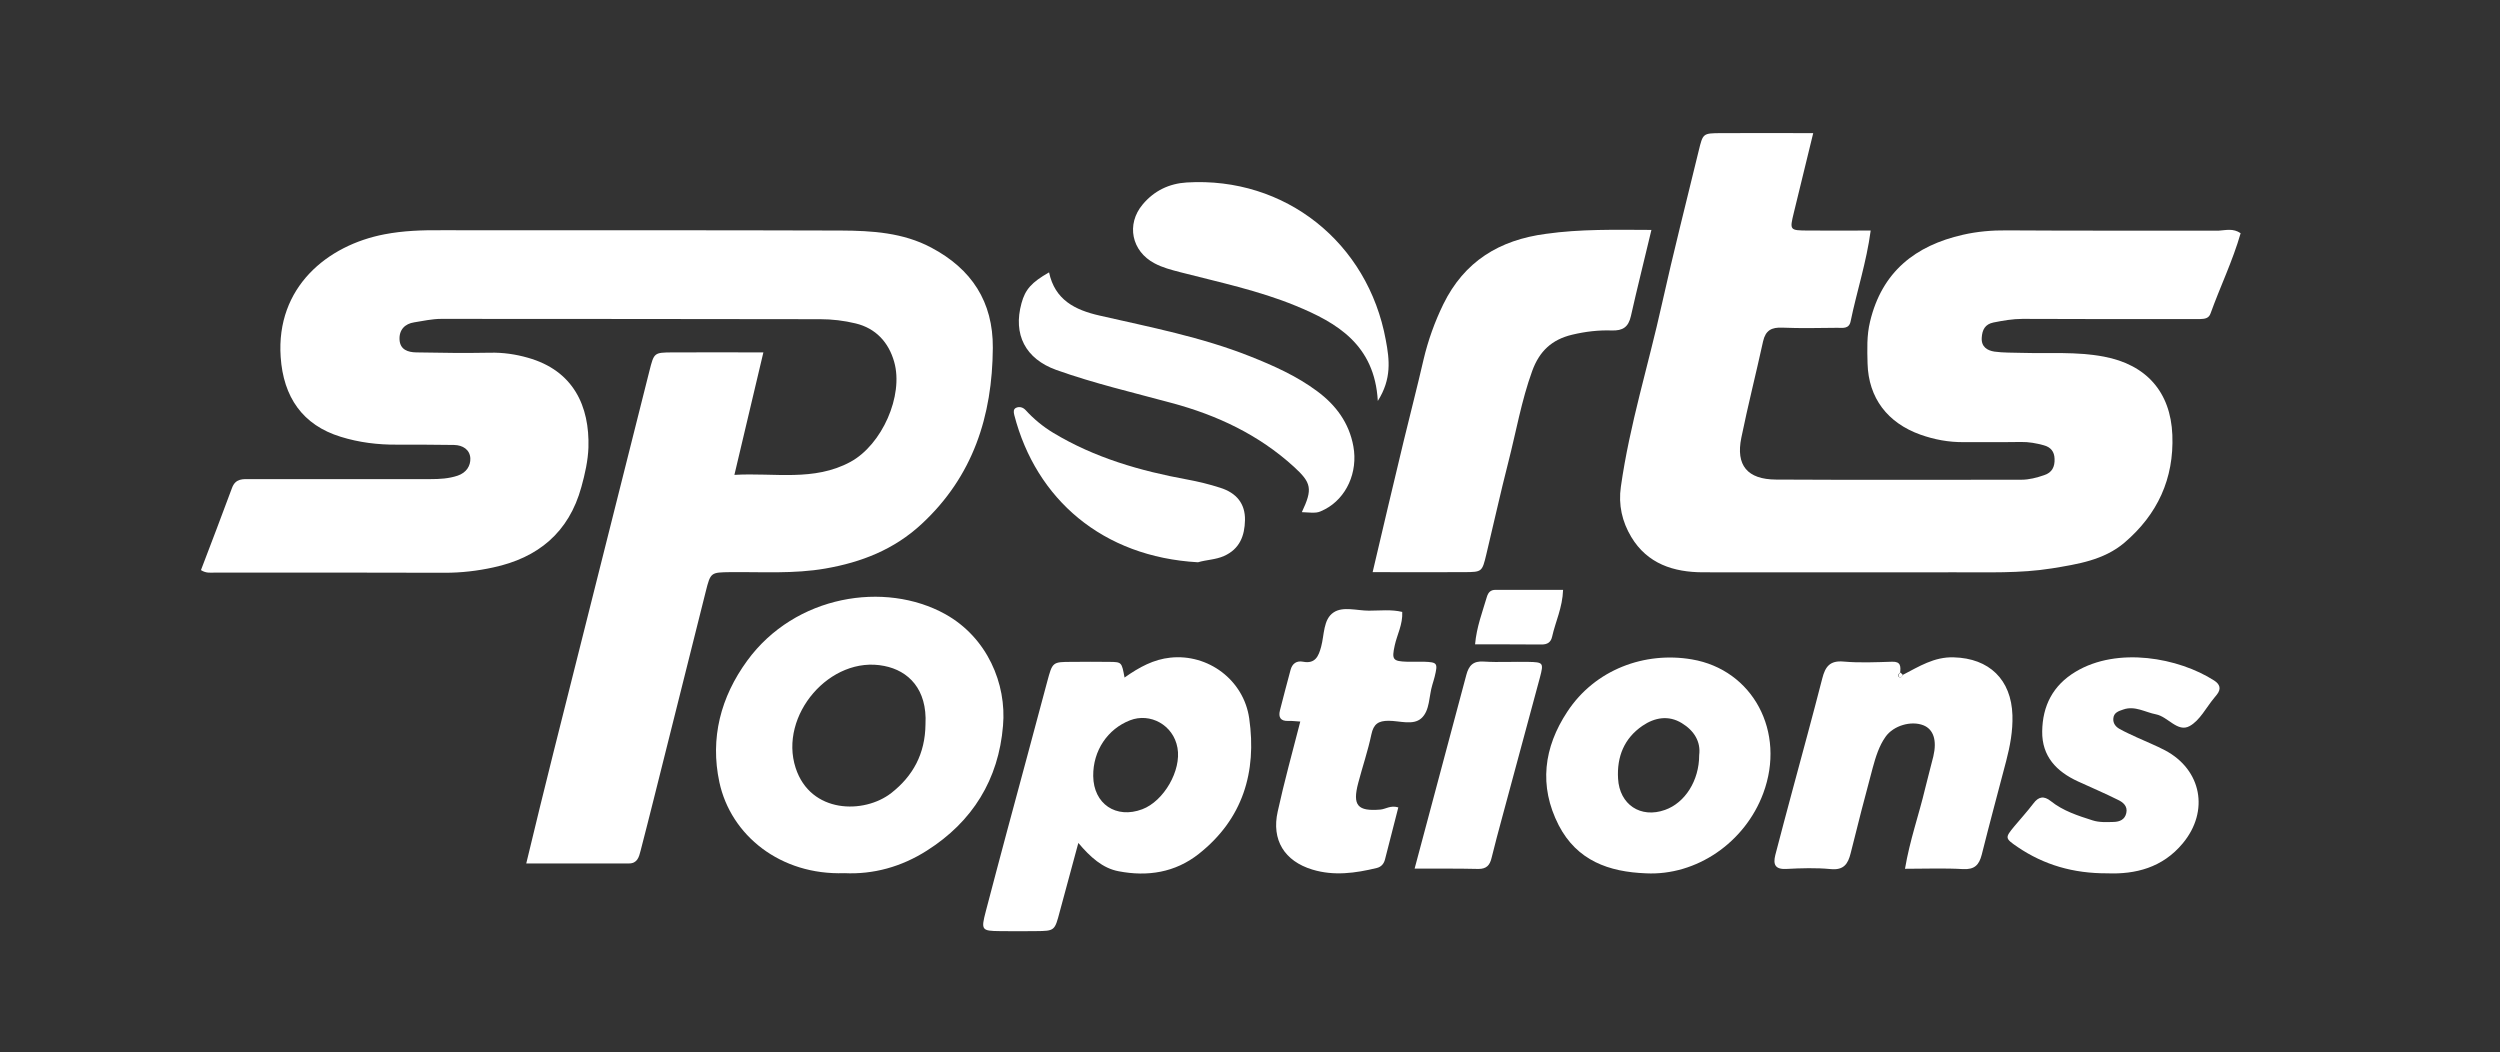
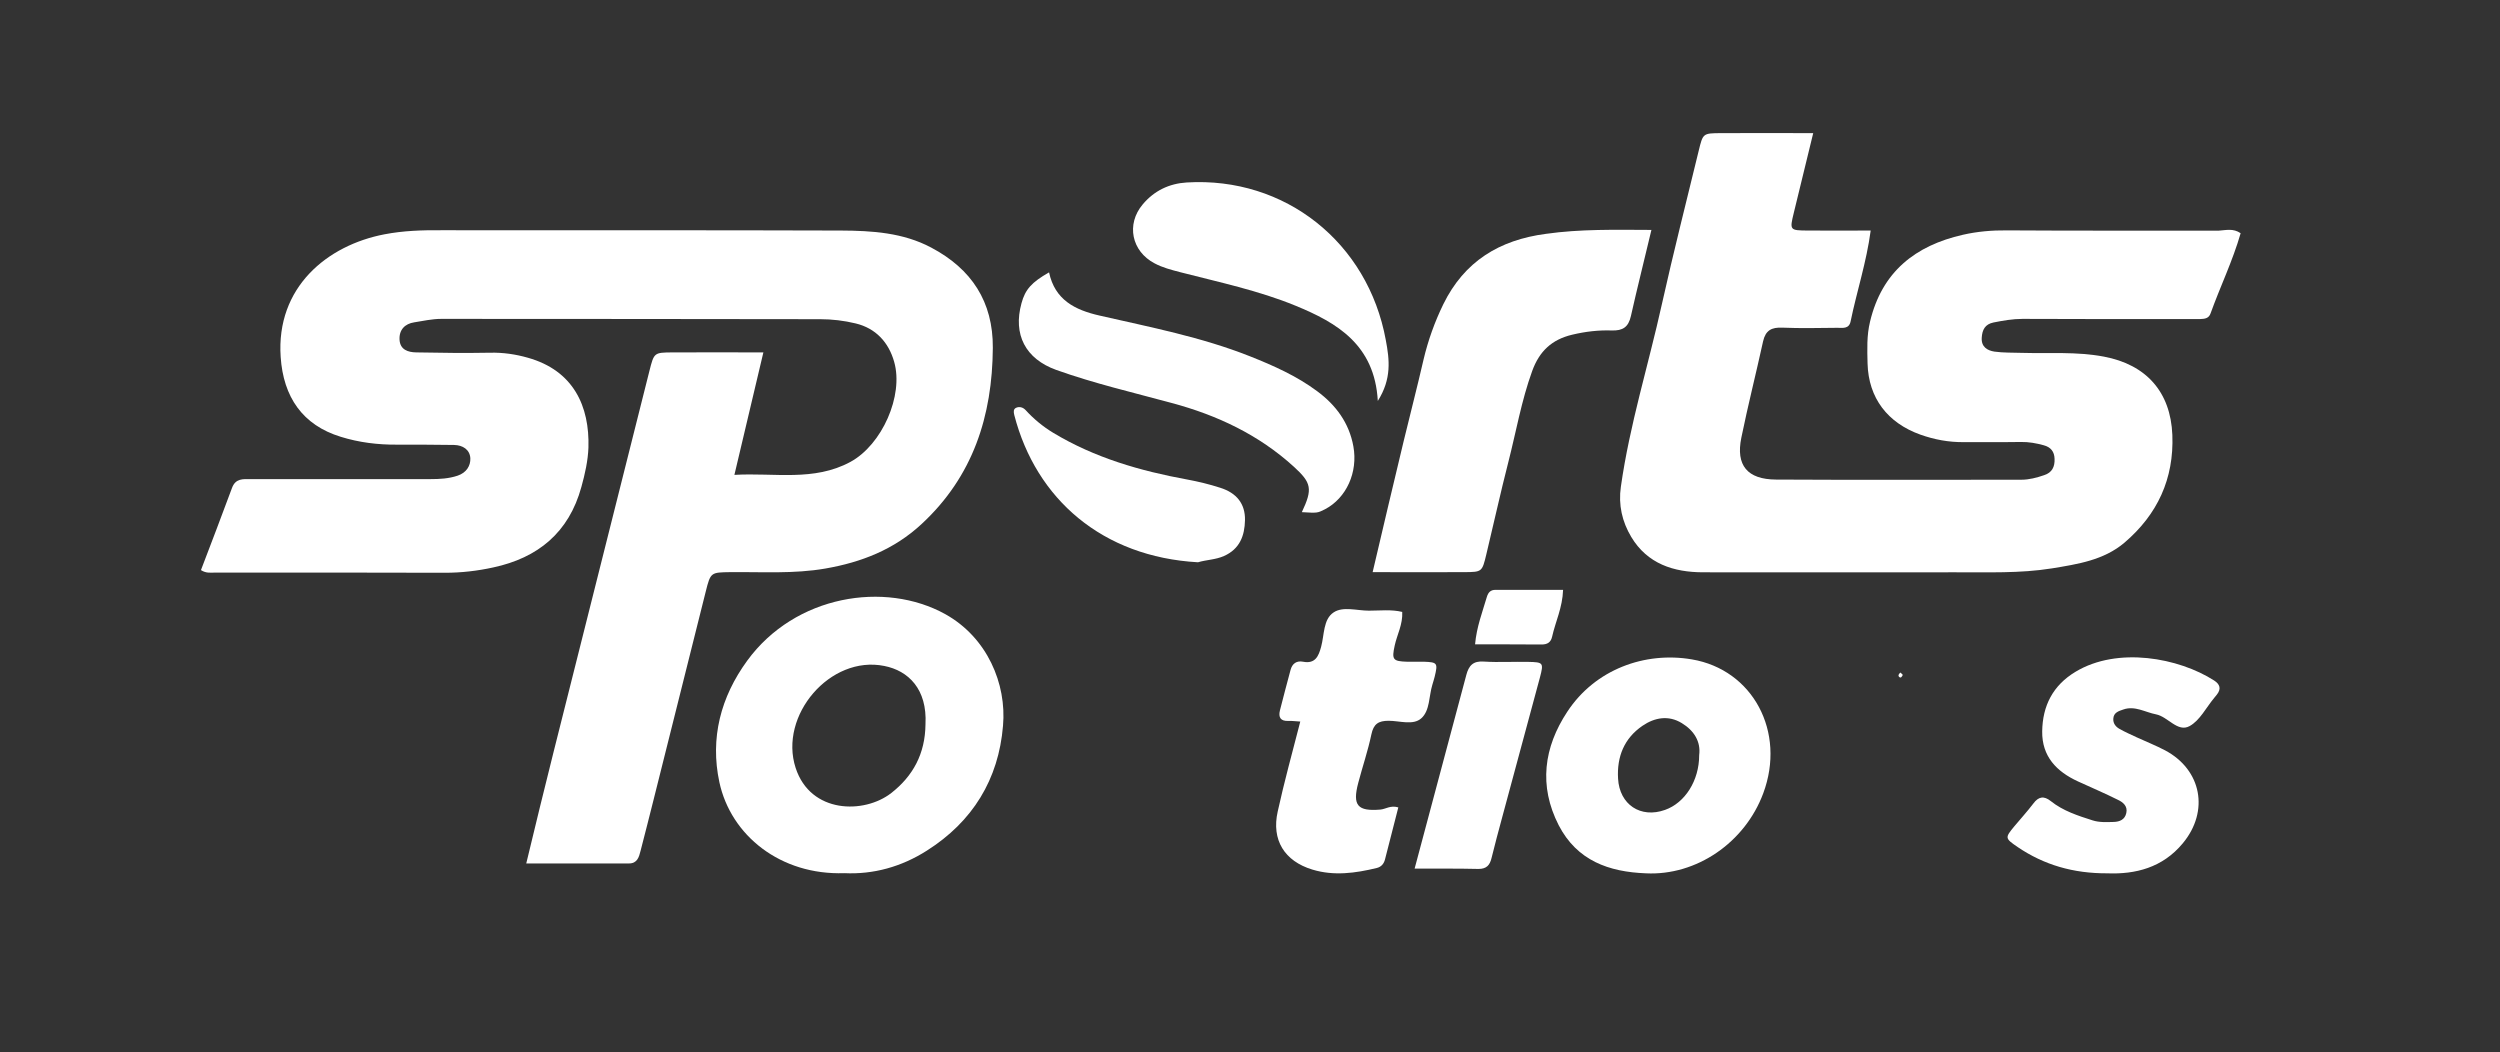
<svg xmlns="http://www.w3.org/2000/svg" version="1.1" id="Layer_1" x="0px" y="0px" viewBox="0 0 1596.2 671.9" style="enable-background:new 0 0 1596.2 671.9;" xml:space="preserve">
  <rect x="0" y="0" width="1596.2" height="671.9" fill="#333333" stroke="none" />
  <style type="text/css">
	.st0{fill:none;stroke:#FFFFFF;stroke-width:4;stroke-miterlimit:10;}
	.st1{fill:#EC1C24;}
	.st2{fill:#005E9C;}
	.st3{fill:#689FC5;}
	.st4{fill:none;stroke:#FFFFFF;stroke-width:4.148;stroke-miterlimit:10;}
	.st5{fill:#FFFFFF;}
</style>
  <g>
    <path class="st5" d="M487.4,225c-6.3,26.5-12.1,51.2-18.5,78.2c25.5-1.5,50.7,4.4,74.1-8.3c20.1-10.9,34.1-42.3,27.9-63.9   c-3.5-12.4-11.7-21.4-24.6-24.5c-7.4-1.8-15.1-2.7-22.7-2.7c-80.6-0.2-161.2-0.1-241.8-0.2c-5.9,0-11.6,1.3-17.3,2.2   c-6,0.9-9.8,4.8-9.4,11.2c0.4,6.3,5.4,7.9,10.6,8c15.8,0.3,31.5,0.5,47.3,0.2c8.2-0.2,16.3,1,24,3.2c29.2,8.2,39.5,31,38.7,57.4   c-0.3,8.3-2.2,16.8-4.5,25.1c-8,29.2-27.8,45.3-56.3,51.4c-10,2.2-20.3,3.4-30.7,3.4c-49.1-0.2-98.2-0.1-147.2-0.1   c-2.7,0-5.4,0.5-8.7-1.6c6.6-17.3,13.3-34.8,19.8-52.4c2.3-6.3,7.1-5.7,12-5.7c38.3,0,76.5,0,114.8,0c5.9,0,11.6-0.3,17.3-2.2   c5.6-1.9,8.3-6.3,8.1-11.1c-0.3-5.5-4.8-8.4-10.4-8.5c-12.2-0.2-24.3-0.2-36.5-0.2c-12.2,0.1-24.2-1.4-35.8-5   c-24.5-7.5-36.7-25.5-38.4-51c-3-44.5,29.7-71.3,66.3-78.3c12-2.3,24-2.7,36.2-2.6c85.1,0.1,170.2-0.1,255.3,0.2   c19.7,0.1,39.6,1.3,57.6,10.9c25.7,13.6,39.5,34.5,39.3,64c-0.3,43.5-12.6,82.1-45.6,112.6c-17.5,16.2-38.3,24.3-61.3,28.3   c-20.1,3.5-40.4,2.1-60.6,2.3c-12.5,0.2-12.7,0-15.8,12.4c-11.1,44.3-22.2,88.6-33.3,132.9c-2.7,10.9-5.5,21.7-8.3,32.6   c-1,4-2.1,8.1-7.4,8.1c-21.5,0-42.9,0-65.6,0c6-24.7,11.5-47.7,17.3-70.6c20.4-81.2,40.8-162.4,61.3-243.7c3-11.9,3-11.9,14.7-12   C448,224.9,466.9,225,487.4,225z" />
    <path class="st5" d="M1430.6,148.9c-5,17.5-13,34-19.2,51.2c-1.1,3.2-3.7,3.5-6.5,3.6c-3.2,0-6.3,0-9.5,0c-34.7,0-69.3,0.1-104-0.1   c-6.4,0-12.5,1.1-18.6,2.3c-5.4,1.1-7.2,4.7-7.5,9.7c-0.4,5.9,3.6,8.2,8.1,8.9c5.7,0.8,11.7,0.6,17.5,0.8c17.5,0.5,35-0.9,52.4,2.4   c27,5.1,42.6,22.5,43.7,50c1.1,28-9.5,50.8-30.6,68.8c-13.2,11.2-29.9,13.7-46.3,16.4c-20.5,3.3-41.2,2.4-61.9,2.5   c-53.6,0-107.1,0.1-160.7,0c-18.9,0-35.7-5.4-46-22.6c-5.8-9.7-8.3-20.4-6.6-32.1c5.6-39.6,17.6-77.7,26.2-116.6   c7.3-32.8,15.6-65.3,23.5-97.9c2.7-11.1,2.7-11.1,14.1-11.2c19.3-0.1,38.5,0,59,0c-4.4,18-8.4,34.4-12.4,50.9   c-2.7,11.1-2.6,11.2,8.9,11.3c13,0.1,26,0,40.2,0c-2.7,20.3-8.9,38.9-12.8,57.9c-1,5.1-5.1,4.2-8.5,4.2   c-11.7,0.1-23.4,0.4-35.1-0.1c-6.9-0.3-10.7,1.7-12.3,8.7c-4.5,20.6-9.7,41-13.9,61.6c-3.6,17.6,3.8,26.6,22.2,26.7   c52.2,0.3,104.4,0.1,156.6,0.1c5,0,9.8-1.3,14.5-2.9c5.1-1.6,6.9-5.4,6.7-10.4c-0.1-4.6-2.4-7.5-6.9-8.7c-4.8-1.3-9.5-2.2-14.6-2.1   c-12.1,0.2-24.3,0-36.5,0.1c-9.5,0.1-18.7-1.6-27.7-4.8c-20.9-7.5-33.1-23.3-33.7-45.4c-0.2-8.9-0.6-17.8,1.6-26.8   c7.6-31.8,28.9-48.5,59.3-55.4c9.2-2.1,18.6-2.9,28.1-2.8c45,0.3,90,0.1,135,0.2C1421.2,147,1425.8,145.6,1430.6,148.9z" />
    <path class="st5" d="M1054.4,146.8c-4.6,19.4-9.1,37.2-13.1,55c-1.6,7.1-5.2,9.4-12.2,9.2c-8.5-0.3-16.9,0.7-25.3,2.7   c-13,3.1-20.9,10.5-25.5,23.1c-6.9,19-10.3,38.9-15.3,58.4c-5,19.5-9.3,39.2-14,58.7c-2.7,11.3-2.8,11.3-13.9,11.4   c-19.2,0.1-38.5,0-58.7,0c6.8-28.9,13.2-56.3,19.8-83.6c4.2-17.4,8.7-34.7,12.7-52.1c2.9-12.3,7.1-24,12.6-35.3   c13.4-27.4,35.8-41.1,65.6-45C1009,146.2,1030.9,146.7,1054.4,146.8z" />
-     <path class="st5" d="M1214.9,430.9c10.3-5.3,20-11.6,32.5-11.2c22.7,0.6,36.8,14.2,37.5,37c0.3,10-1.5,19.6-4,29.2   c-5.2,19.9-10.6,39.8-15.6,59.8c-1.7,6.6-4.6,9.6-12,9.2c-12-0.7-24.1-0.2-37-0.2c3.1-18.4,8.9-34.5,12.8-51   c1.7-7,3.6-13.9,5.3-20.8c2.4-10.2,0.1-17.2-6.3-19.8c-7.8-3.1-19.1,0.1-24.2,7.3c-4.2,5.9-6.3,12.9-8.2,19.8   c-4.9,18.2-9.6,36.4-14.1,54.6c-1.7,6.8-4.4,10.9-12.7,10.1c-9.4-0.9-18.9-0.6-28.3-0.1c-7.3,0.4-8.6-2.9-7.1-8.9   c3.6-13.9,7.3-27.7,11-41.5c6.4-23.8,12.9-47.5,19-71.3c1.9-7.4,4.8-11.5,13.6-10.7c10.3,0.9,20.7,0.4,31,0.1   c5.6-0.2,5.5,3.1,5.1,6.9c-1,0.8-1.8,1.9-0.8,2.8C1213.7,433.2,1214.3,431.8,1214.9,430.9z" />
    <path class="st5" d="M1345.5,557.6c-21.8,0.1-40.5-5.4-57.3-16.8c-8.2-5.6-8.1-5.9-2.1-13.2c4-4.8,8.3-9.5,12.1-14.5   c3.4-4.6,6.8-5.1,11.2-1.6c7.9,6.3,17.3,9.3,26.7,12.3c4.4,1.4,8.9,1.1,13.4,1c3.9-0.1,7.2-1.5,8.1-5.7c1-4.4-2.1-6.9-5.3-8.4   c-8.4-4.2-17.1-7.9-25.6-11.8c-13.7-6.3-23-16-22.8-31.9c0.2-16.3,6.8-29.4,21.3-38.1c26.9-16.2,65.9-8.9,88.5,5.6   c3.7,2.4,4.6,5.3,1.8,8.9c-0.6,0.7-1.1,1.4-1.7,2.1c-5.2,6.2-9.2,14.5-15.8,18.1c-7.6,4.2-13.8-6-21.4-7.5   c-6.9-1.3-13.5-5.7-20.9-3.1c-2.9,1-6.2,1.9-6.4,5.9c-0.2,3,1.6,5.2,4,6.5c3.5,2,7.2,3.6,10.8,5.3c6.1,2.8,12.4,5.3,18.3,8.4   c23.3,12.4,28.3,38.8,11.3,59.3C1380.7,554.1,1363.3,558.3,1345.5,557.6z" />
    <path class="st5" d="M831.2,327c7-14.8,6.2-18.7-5.1-29c-22.4-20.4-48.9-32.9-78-40.7c-24.7-6.7-49.6-12.5-73.7-21.1   c-19.7-7.1-27.7-22.6-22.2-42.6c2.4-8.8,6.4-13.3,17.6-19.7c3.7,17.5,16.4,24,32.3,27.6c32.3,7.4,65,13.7,96,26   c15.1,6,29.9,12.6,42.9,22.3c11.9,8.8,20.4,20.2,23.1,35.2c3,16.5-4.4,33-18.2,40.2C841.1,327.6,841.1,327.6,831.2,327z" />
    <path class="st5" d="M830.2,460.7c-3.2-0.2-5.4-0.5-7.6-0.4c-4.9,0.2-6.5-2.2-5.4-6.7c2.2-8.7,4.5-17.3,6.8-25.9   c1.1-4.1,3.9-6,8-5.2c7.8,1.5,9.9-3.6,11.5-9.5c2.1-7.7,1.3-17.6,8-22c6-4,14.9-1.1,22.5-1.1c7.1,0,14.3-0.9,21.3,0.8   c0.4,8-3.3,14.5-4.8,21.4c-2,9.1-1.2,10.1,7.9,10.4c3.6,0.1,7.2-0.1,10.8,0c8.6,0.3,8.9,0.9,6.8,9.6c-0.4,1.7-1,3.4-1.5,5.2   c-2.2,7.2-1.5,16.4-7,21.3c-5.2,4.7-13.8,1.6-20.9,1.6c-6.5,0-9.6,2-11,8.7c-2.2,10.5-5.7,20.7-8.4,31c-3.8,14.4-0.4,18.2,14.1,17   c3.5-0.3,6.5-2.9,11.5-1.4c-2.8,11.1-5.6,22.1-8.5,33.2c-0.7,2.8-2.4,4.8-5.3,5.5c-13.6,3.3-27.3,5.2-41.1,1   c-17.8-5.4-26.2-18.9-22.1-37.1C819.9,499.4,825,480.9,830.2,460.7z" />
    <path class="st5" d="M879.7,256c-2-36-26.2-50-52.5-60.8c-23.6-9.7-48.8-15-73.6-21.4c-5.7-1.5-11.3-2.9-16.5-5.7   c-14.6-7.7-18.2-24.9-7.5-37.6c7.3-8.7,16.8-13.3,28.1-14c62.8-3.8,115.7,38.3,127.1,100.6C887.2,229.8,888.6,241.9,879.7,256z" />
    <path class="st5" d="M764.9,359c-61-3.4-103.4-40.3-117.3-94c-0.5-2-0.6-3.8,1.1-4.6c2.1-1,4.4-0.4,6.1,1.4   c5.2,5.7,11,10.5,17.6,14.5c26.5,16,55.7,24.4,85.8,29.9c7,1.3,14,3,20.8,5.2c10.6,3.3,16.1,10.3,15.9,20.7   c-0.2,9.9-3.3,18.4-13.4,22.9C776.1,357.4,770.2,357.4,764.9,359z" />
    <path class="st5" d="M903.2,554.6c11.4-42.5,22.2-83,33-123.6c1.6-6.1,4.4-9.1,11.2-8.6c9.4,0.6,18.9,0,28.3,0.2   c9.7,0.2,10,0.5,7.5,10c-8,29.8-16.1,59.6-24.1,89.3c-2.3,8.6-4.7,17.3-6.8,26c-1.1,4.6-3.3,6.9-8.3,6.9   C931,554.5,918,554.6,903.2,554.6z" />
    <path class="st5" d="M998,376.6c-0.4,11.5-4.9,20.4-7,29.9c-0.8,3.6-3,5-6.7,5c-13.8-0.1-27.7-0.1-42.5-0.1   c1-11.2,4.7-20.6,7.5-30.2c0.9-3,2.4-4.6,5.6-4.6C969.1,376.6,983.3,376.6,998,376.6z" />
    <path class="st5" d="M603.5,392.1c-38.5-21.3-95.8-12.2-126.4,29.7c-17,23.3-23.8,49.5-17.8,77.6c7.3,34,39,59.5,79.8,58.1   c18.4,0.9,36.4-4,52.7-14.4c29.2-18.5,45.8-45.5,48.6-79.7C642.8,436.6,630.3,407,603.5,392.1z M590.9,462.5   c-0.2,18.8-8,33-21.8,43.8c-17.4,13.6-51.6,13.2-61.1-16c-10.9-33.5,22.1-72.1,56.6-65.1C579.9,428.2,592.1,439.9,590.9,462.5z" />
-     <path class="st5" d="M797.6,458.7c-3.5-24.6-26.3-41.4-50.4-38.8c-10.5,1.1-19.6,5.9-29.2,12.7c-1.8-9.8-1.8-9.9-9.4-10   c-8.1-0.1-16.2-0.1-24.3,0c-12.4,0-12.3,0.1-15.7,12.7c-8.5,32-17.2,64-25.8,96c-4.5,16.9-9,33.7-13.4,50.6   c-3.1,11.9-2.7,12.5,9,12.6c7.7,0.1,15.3,0.1,23,0c12-0.1,12-0.2,15.2-12.3c3.8-14.2,7.7-28.3,11.9-44c7.6,9,15.5,16.2,25.8,18.1   c18.3,3.5,35.9,0.9,51.1-11.1C793.5,523,802.5,493,797.6,458.7z M729.3,516.7c-16.7,6.3-31.1-3.4-31.3-21.2   c-0.2-16.3,9.3-30.1,23.5-35.6c12.8-5,27.7,2.9,30.3,17.6C754.4,491.9,743.1,511.5,729.3,516.7z" />
    <path class="st5" d="M1214.9,430.9c-0.5,0.9-1.1,2.4-2.3,1.3c-1-0.9-0.1-2.1,0.8-2.8C1213.9,429.8,1214.4,430.4,1214.9,430.9z" />
    <path class="st5" d="M1080.2,421c-29.9-5.1-61.7,6.3-79.5,33.4c-15,22.7-18.4,47.3-5.5,72.5c11.7,22.6,32,29.8,55.7,30.7   c32.2,1.6,63.2-19.6,74.9-51.1C1140.4,467.3,1119.2,427.6,1080.2,421z M1084.9,482.1c0,16.4-9.1,30.5-21.8,35   c-15.6,5.6-29.1-3.4-30-20c-0.8-14,3.9-25.7,15.6-33.7c7.8-5.3,16.6-6.9,25.1-1.7C1081.7,466.5,1086,473.6,1084.9,482.1z" />
  </g>
</svg>